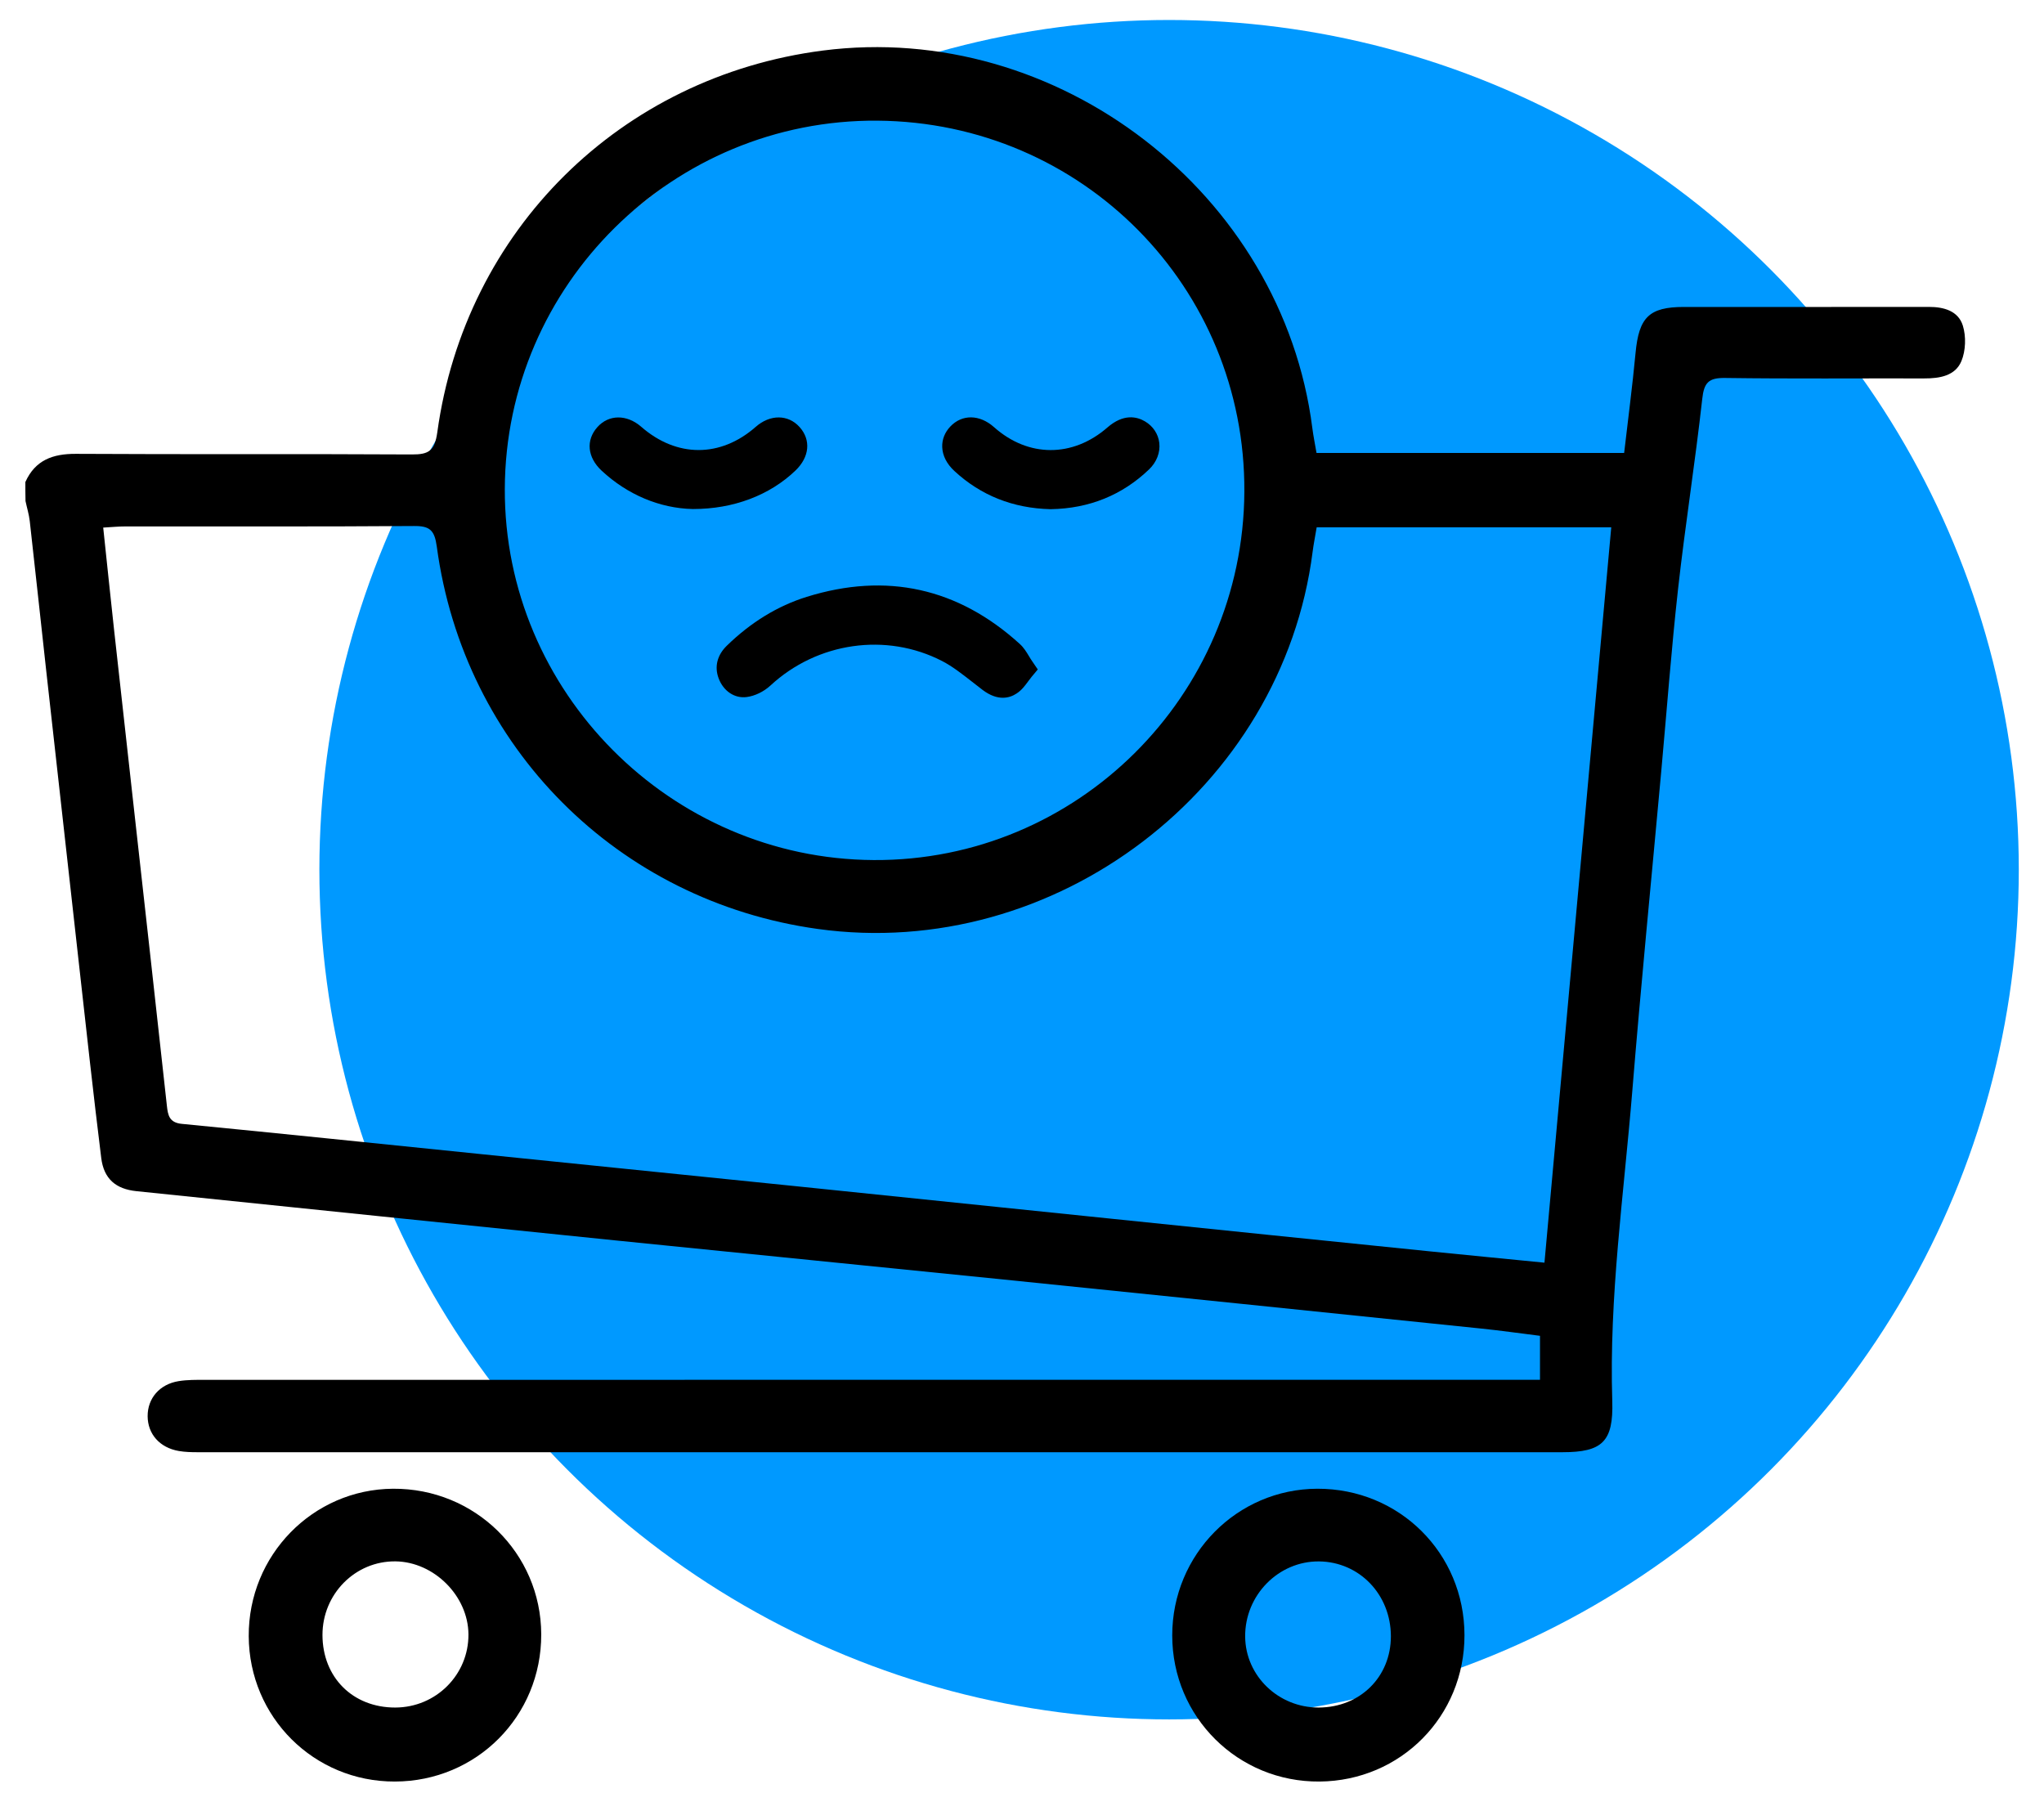
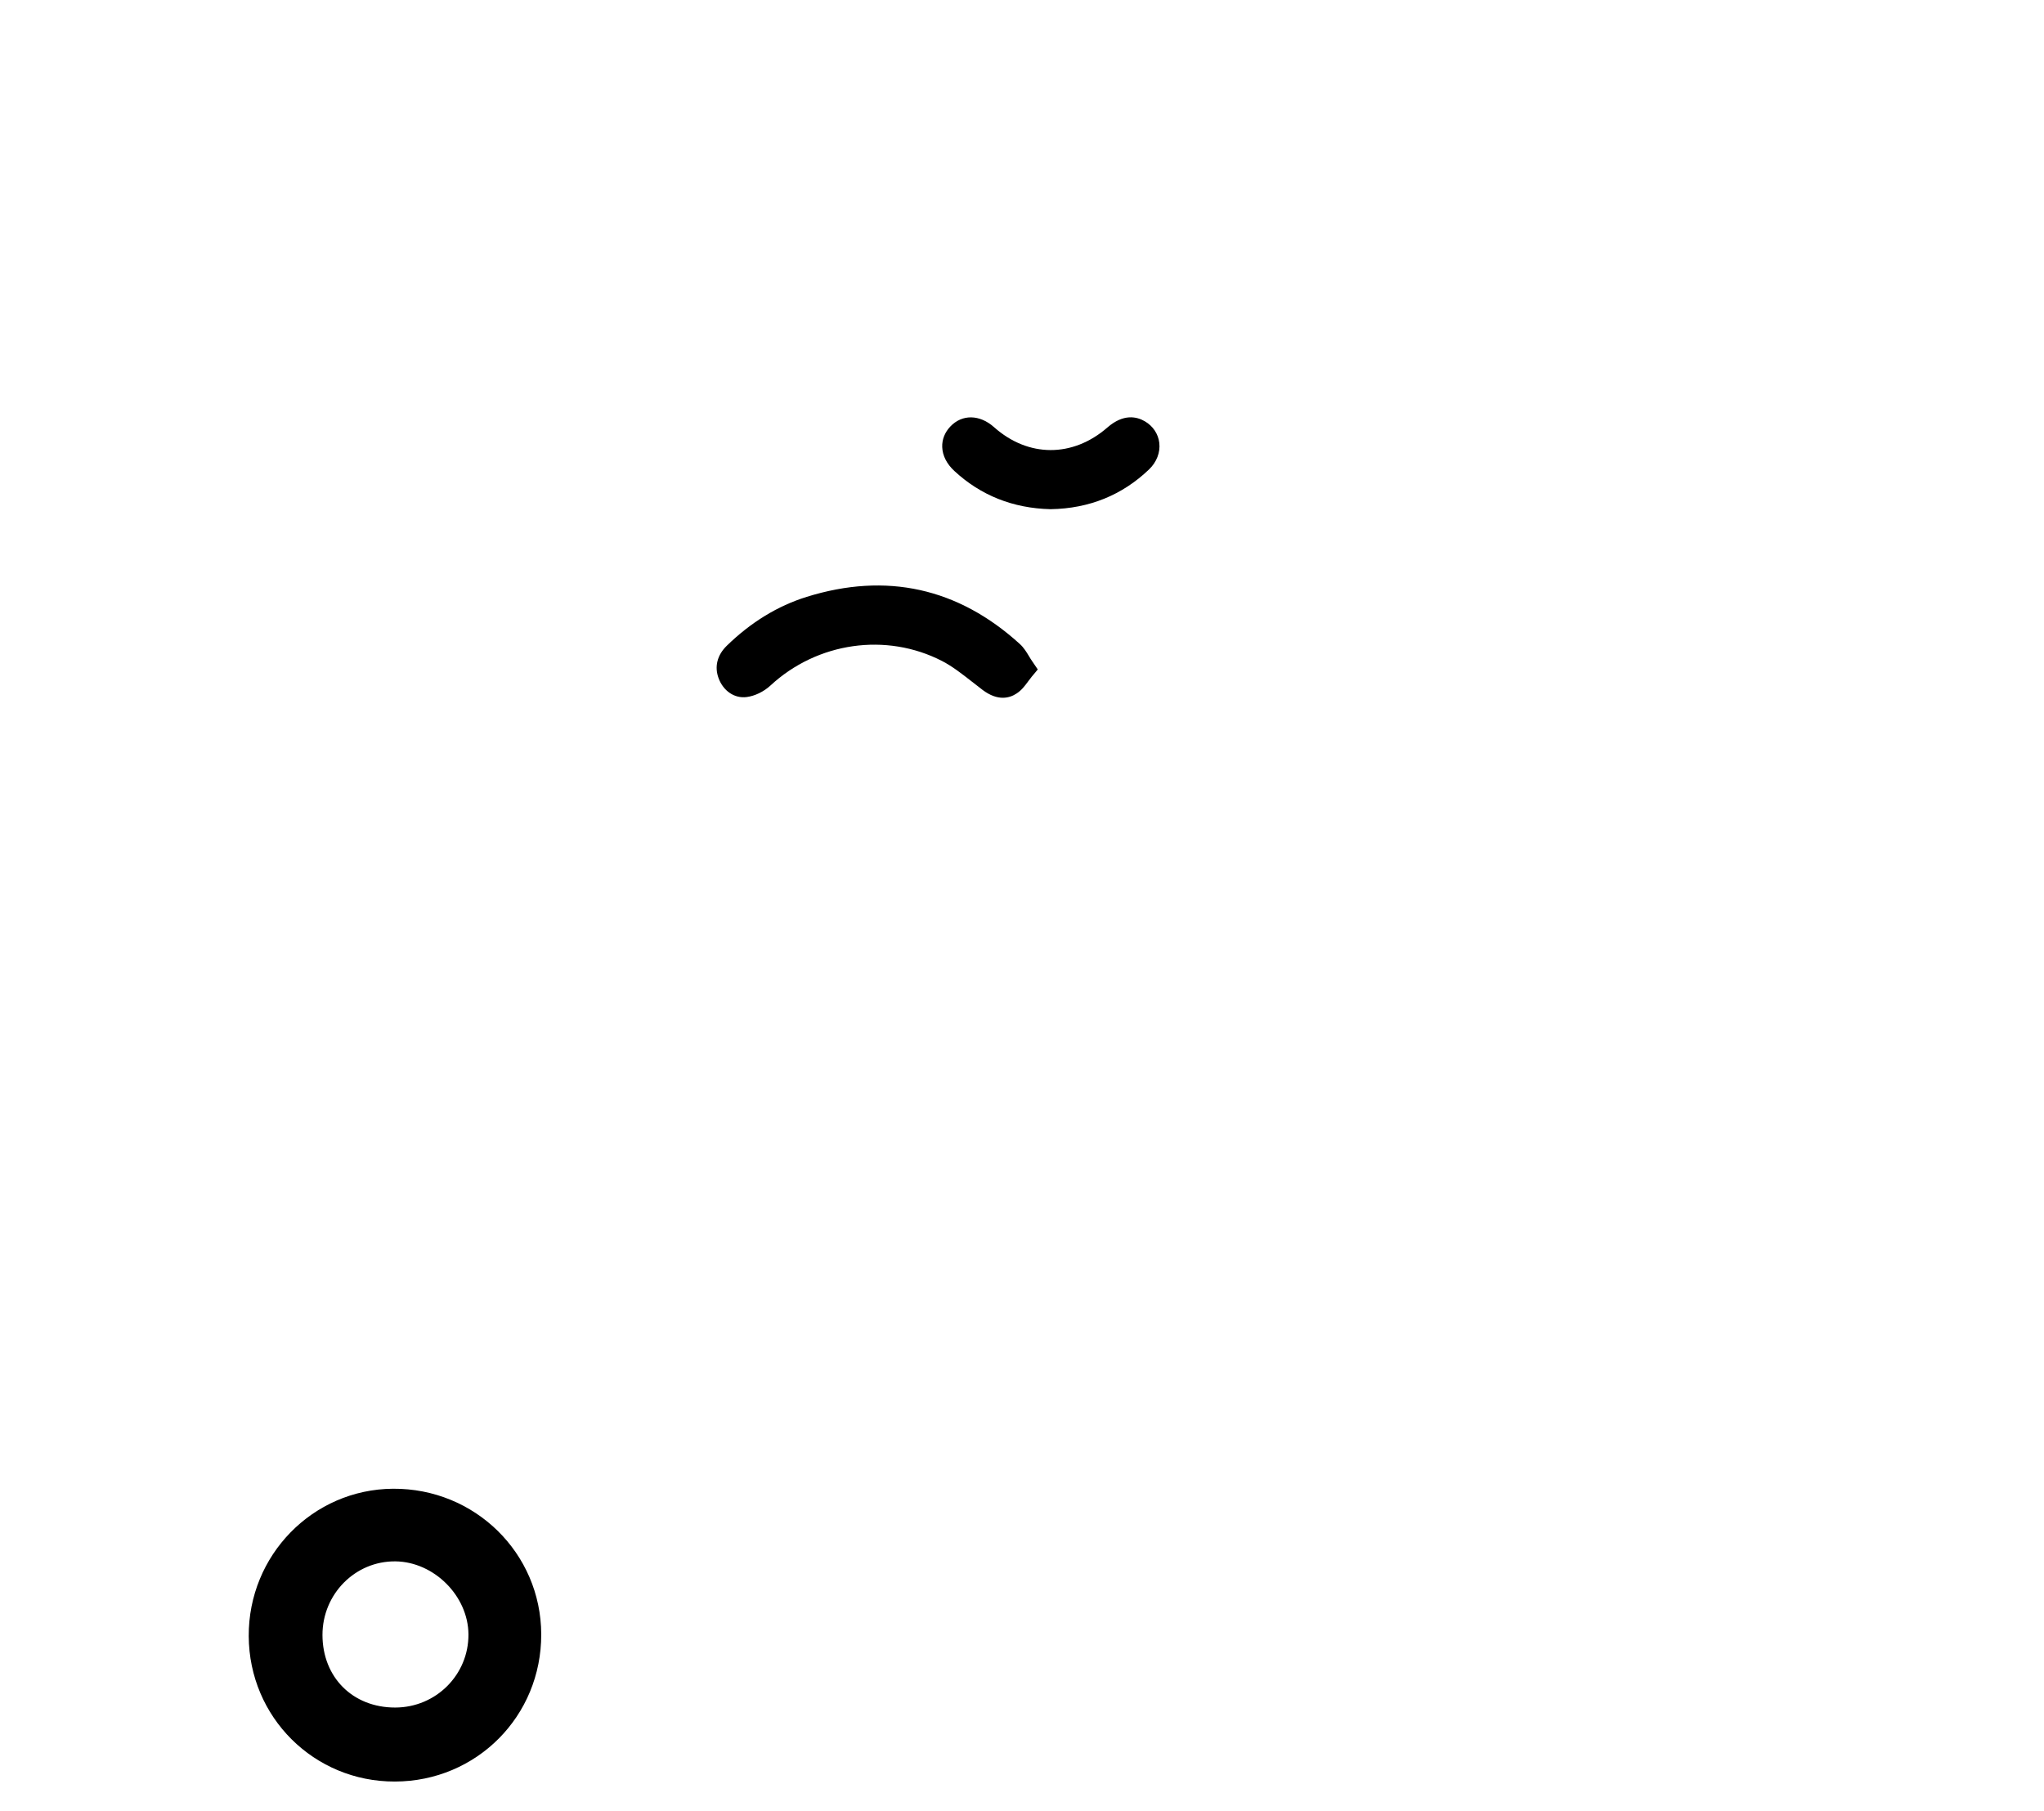
<svg xmlns="http://www.w3.org/2000/svg" version="1.1" id="Layer_1" x="0px" y="0px" viewBox="0 0 403 357" style="enable-background:new 0 0 403 357;" xml:space="preserve">
  <style type="text/css">
	.st0{fill:#0099FF;}
</style>
  <g>
-     <circle class="st0" cx="230.5" cy="171.47" r="167.53" />
-     <path d="M5,95.04c1.94-4.32,5.39-5.58,9.96-5.56c22.08,0.13,44.16-0.01,66.24,0.12c3.35,0.02,4.51-0.72,5.02-4.37   c5.48-39.87,36.17-70.12,75.99-75.26c46.35-5.98,90.63,28.16,96.53,74.4c0.2,1.59,0.53,3.17,0.83,4.94c20.21,0,40.25,0,60.65,0   c0.77-6.64,1.63-13.17,2.25-19.72c0.66-7.02,2.66-9.07,9.54-9.07c16.09-0.01,32.19,0.02,48.28-0.01c2.98-0.01,5.81,0.8,6.71,3.69   c0.66,2.13,0.57,4.94-0.28,6.99c-1.21,2.92-4.29,3.43-7.33,3.42c-13.1-0.03-26.2,0.09-39.29-0.09c-3.23-0.04-4.13,0.92-4.48,4.13   c-1.39,12.49-3.36,24.91-4.76,37.4c-1.34,12.01-2.23,24.07-3.33,36.11c-1.91,20.98-3.99,41.94-5.7,62.93   c-1.66,20.36-4.6,40.64-3.95,61.16c0.25,7.99-1.97,10.07-9.82,10.07c-89.69,0.01-179.39,0.01-269.08,0c-1.24,0-2.5-0.03-3.72-0.24   c-3.77-0.65-6.13-3.34-6.15-6.86c-0.02-3.51,2.35-6.3,6.09-6.91c1.71-0.28,3.48-0.26,5.22-0.26c85.95-0.01,171.9-0.01,257.86-0.01   c1.71,0,3.42,0,5.35,0c0-2.99,0-5.56,0-8.67c-3.8-0.47-7.69-1.03-11.59-1.43c-31.36-3.24-62.72-6.47-94.08-9.66   c-25.54-2.6-51.08-5.12-76.62-7.72c-31.49-3.21-62.97-6.46-94.45-9.71c-4.05-0.42-6.42-2.42-6.93-6.55   c-1.55-12.49-2.91-25-4.31-37.5c-2.18-19.44-4.35-38.88-6.51-58.32c-1.1-9.91-2.15-19.82-3.27-29.72   c-0.15-1.34-0.56-2.65-0.84-3.97C5,97.54,5,96.29,5,95.04z M259.6,103.96c-0.31,1.87-0.61,3.33-0.8,4.82   c-5.95,46.71-50.78,80.88-97.59,74.37c-39.41-5.48-69.76-35.83-75.09-75.38c-0.44-3.23-1.36-4.09-4.51-4.06   c-18.96,0.14-37.92,0.06-56.88,0.08c-1.33,0-2.65,0.13-4.38,0.23c0.74,6.96,1.41,13.51,2.13,20.05c2.38,21.55,4.79,43.1,7.19,64.65   c1.09,9.78,2.15,19.57,3.24,29.35c0.2,1.77,0.45,3.27,2.92,3.51c19.72,1.92,39.43,3.97,59.14,5.98c20.58,2.1,41.16,4.18,61.74,6.29   c20.83,2.14,41.65,4.3,62.47,6.44c20.95,2.16,41.9,4.31,62.85,6.44c7.39,0.75,14.78,1.46,22.48,2.22   c4.41-48.61,8.78-96.69,13.17-144.99C298,103.96,278.96,103.96,259.6,103.96z M172.25,169.57c40.06,0.24,72.85-32.32,73.09-72.59   c0.25-40.31-31.95-72.88-72.33-73.19c-40.28-0.31-73.34,32.37-73.48,72.61C99.39,136.34,132.18,169.34,172.25,169.57z" />
    <path d="M49.04,322.59c-0.08-15.96,12.63-28.96,28.44-29.07c16.14-0.11,29.18,12.69,29.23,28.69   c0.05,16.14-12.74,29.01-28.86,29.04C61.91,351.29,49.12,338.57,49.04,322.59z M77.92,336.66c8.04-0.01,14.5-6.47,14.44-14.45   c-0.06-7.56-6.79-14.28-14.39-14.37c-7.92-0.09-14.39,6.43-14.39,14.5C63.59,330.71,69.55,336.67,77.92,336.66z" />
-     <path d="M288.74,322.37c0.03,16.01-12.56,28.74-28.57,28.88c-16.08,0.14-29.05-12.72-29.05-28.81c0-15.95,12.77-28.86,28.6-28.92   C275.88,293.47,288.71,306.22,288.74,322.37z M259.99,336.66c8.16-0.02,14.24-6.03,14.24-14.05c-0.01-8.22-6.19-14.67-14.15-14.76   c-8.01-0.09-14.66,6.68-14.58,14.84C245.57,330.43,252.06,336.68,259.99,336.66z" />
    <g>
      <path d="M202.88,129.38c-0.5-0.83-1.02-1.69-1.82-2.42c-12.16-11.05-26.3-14.18-42.02-9.28c-5.72,1.78-11.01,5.02-15.74,9.63    c-1.89,1.84-2.47,4.12-1.62,6.41c0.93,2.52,3.15,4.02,5.53,3.71c1.62-0.21,3.36-1.05,4.67-2.25c9.25-8.58,22.86-10.53,33.87-4.85    c2.03,1.05,3.9,2.52,5.89,4.07c0.7,0.55,1.4,1.1,2.11,1.64c1.51,1.13,2.84,1.53,3.97,1.53c1.11,0,2.02-0.38,2.71-0.84    c1-0.65,1.64-1.52,2.26-2.36c0.22-0.3,0.45-0.61,0.71-0.93l1.21-1.45l-1.06-1.56C203.29,130.07,203.08,129.71,202.88,129.38z" />
      <path d="M228.57,87.32c-0.21-1.76-1.23-3.3-2.82-4.24c-1.64-0.97-4.26-1.54-7.41,1.2c-6.84,5.96-15.61,5.94-22.35-0.06    c-2.84-2.53-6.31-2.58-8.63-0.12c-1.09,1.16-1.64,2.55-1.59,4.04c0.06,1.69,0.89,3.33,2.41,4.73c5.19,4.81,11.56,7.34,18.91,7.52    l0.05,0l0.05,0c7.56-0.13,14.07-2.77,19.36-7.84C228.05,91.11,228.79,89.2,228.57,87.32z" />
-       <path d="M157.65,84.2c-2.26-2.52-5.82-2.53-8.65-0.04c-6.94,6.1-15.58,6.09-22.57-0.01c-2.84-2.48-6.4-2.46-8.65,0.06    c-2.31,2.59-1.98,5.96,0.84,8.59c5.08,4.73,11.44,7.41,17.93,7.56l0.05,0c0.03,0,0.05,0,0.07,0c7.92,0,15.08-2.7,20.17-7.59    C159.61,90.11,159.93,86.74,157.65,84.2z" />
    </g>
  </g>
</svg>